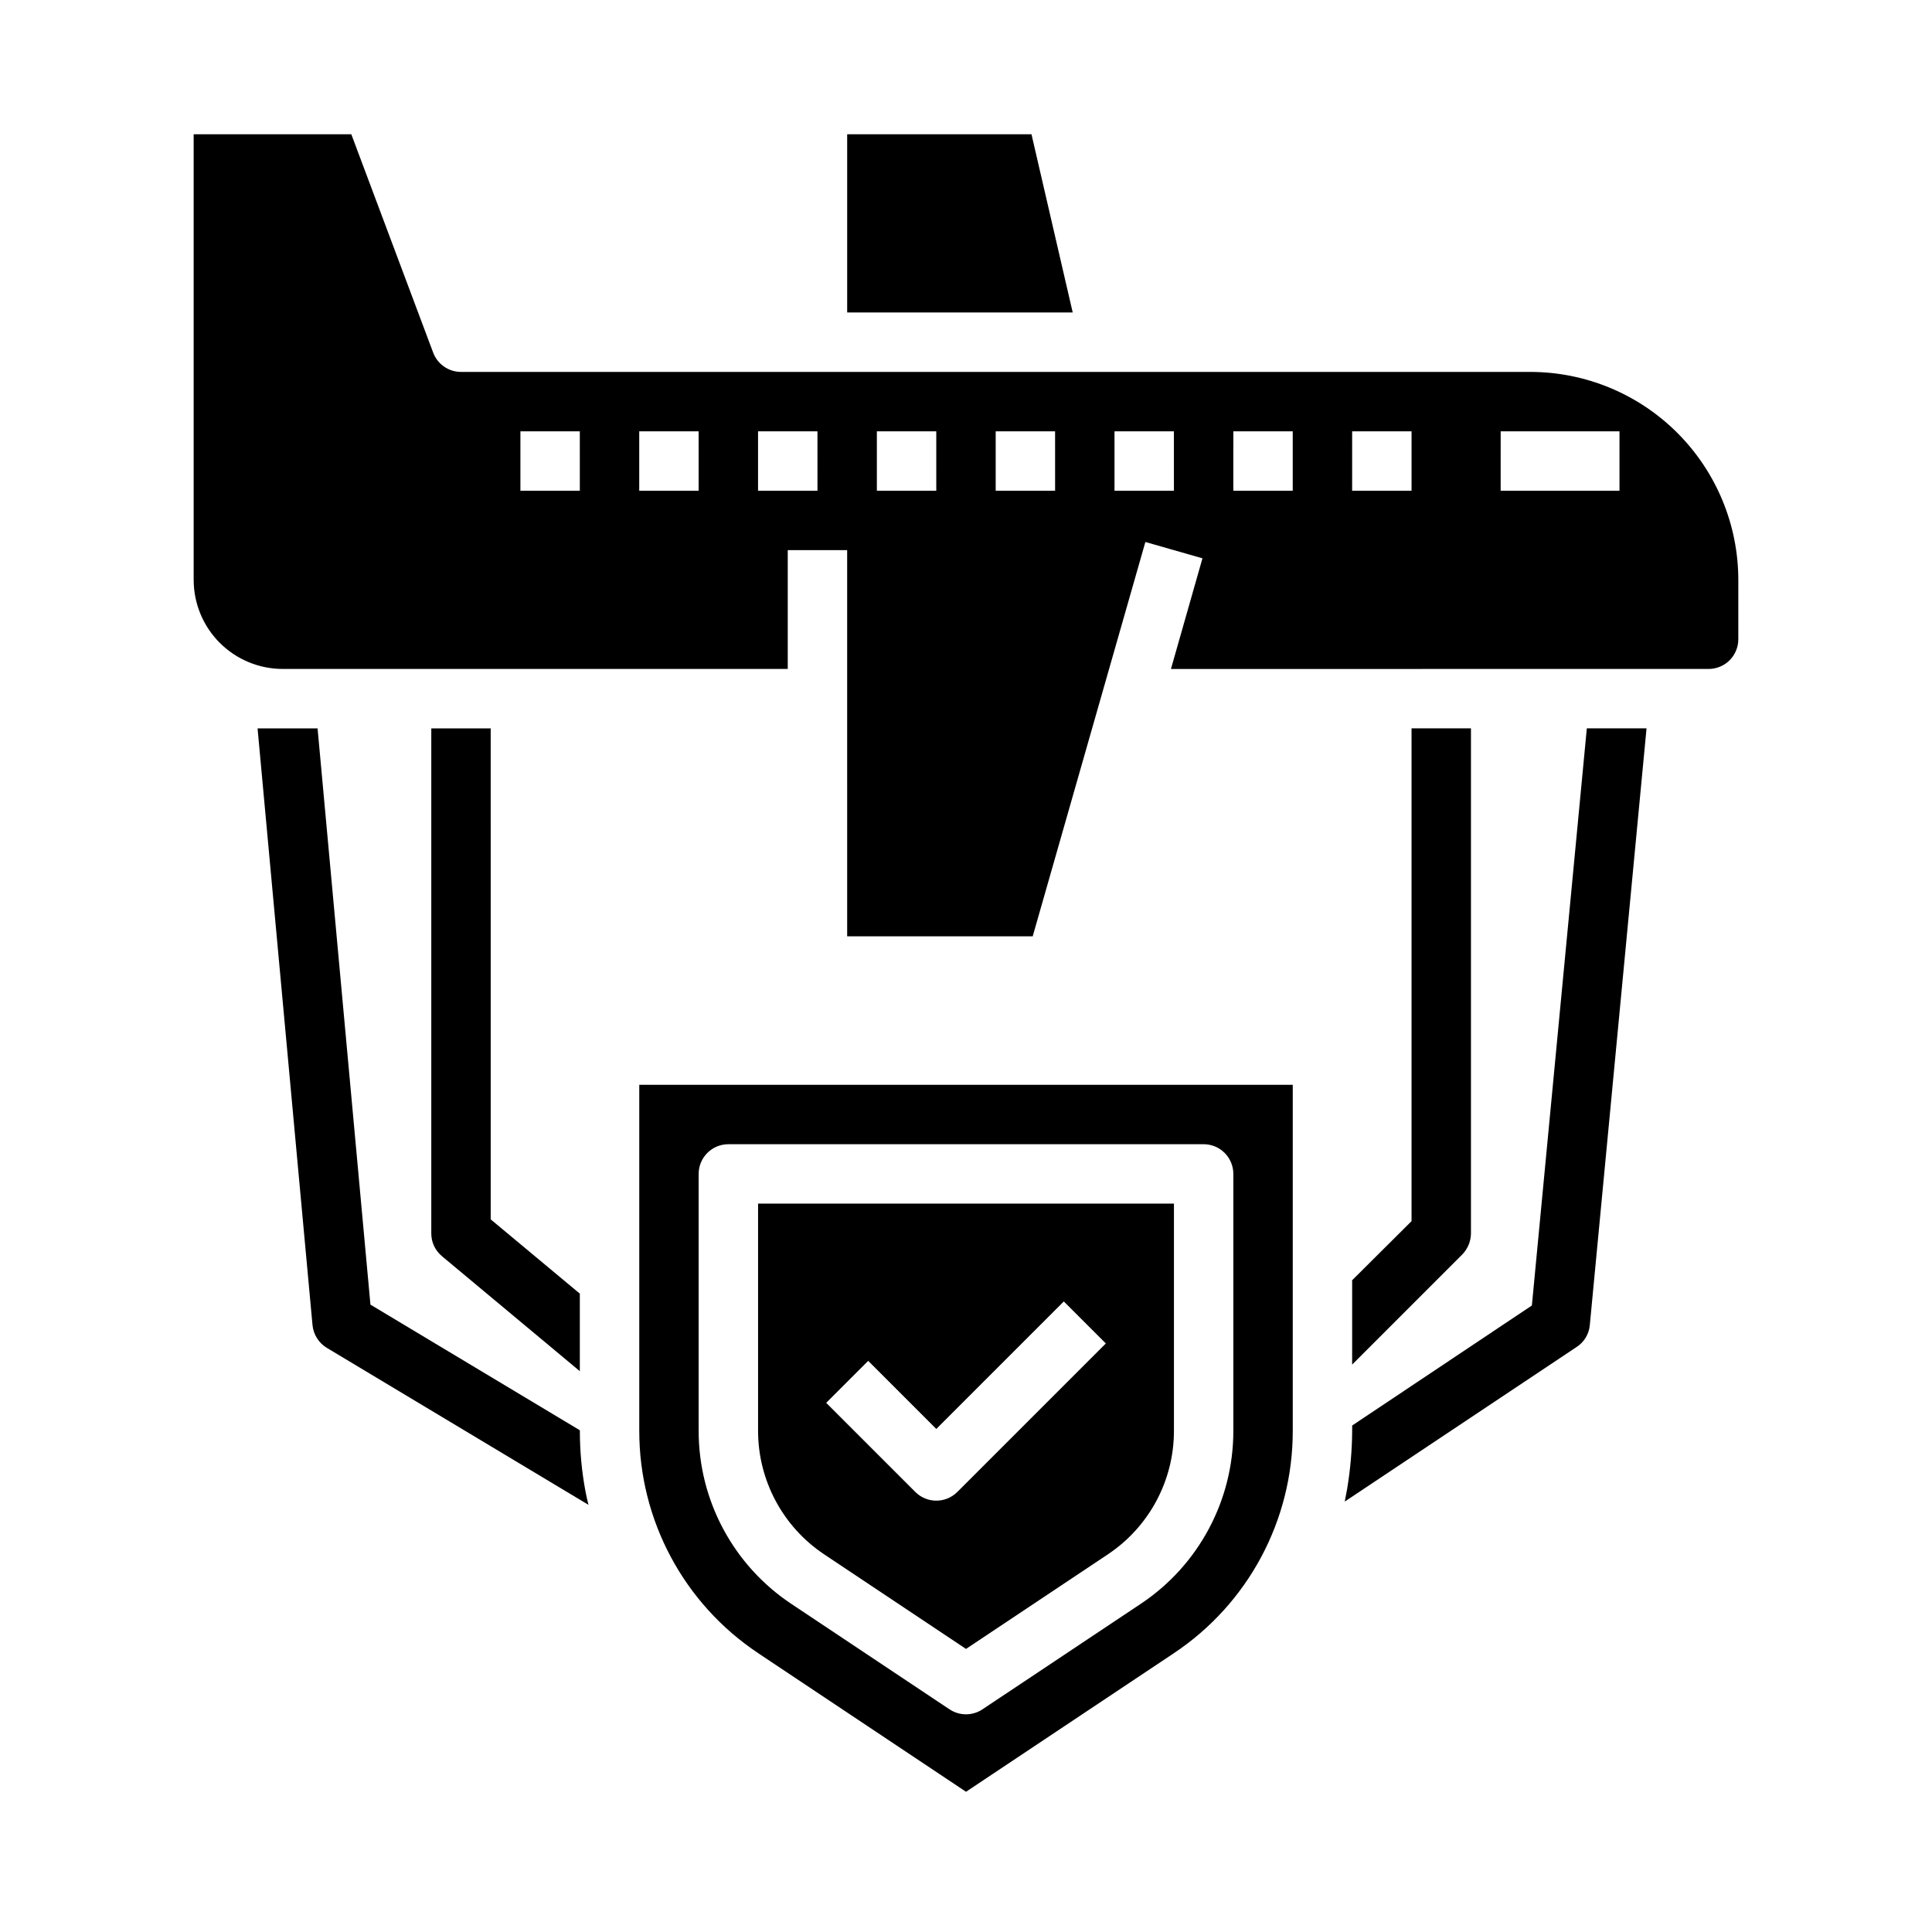
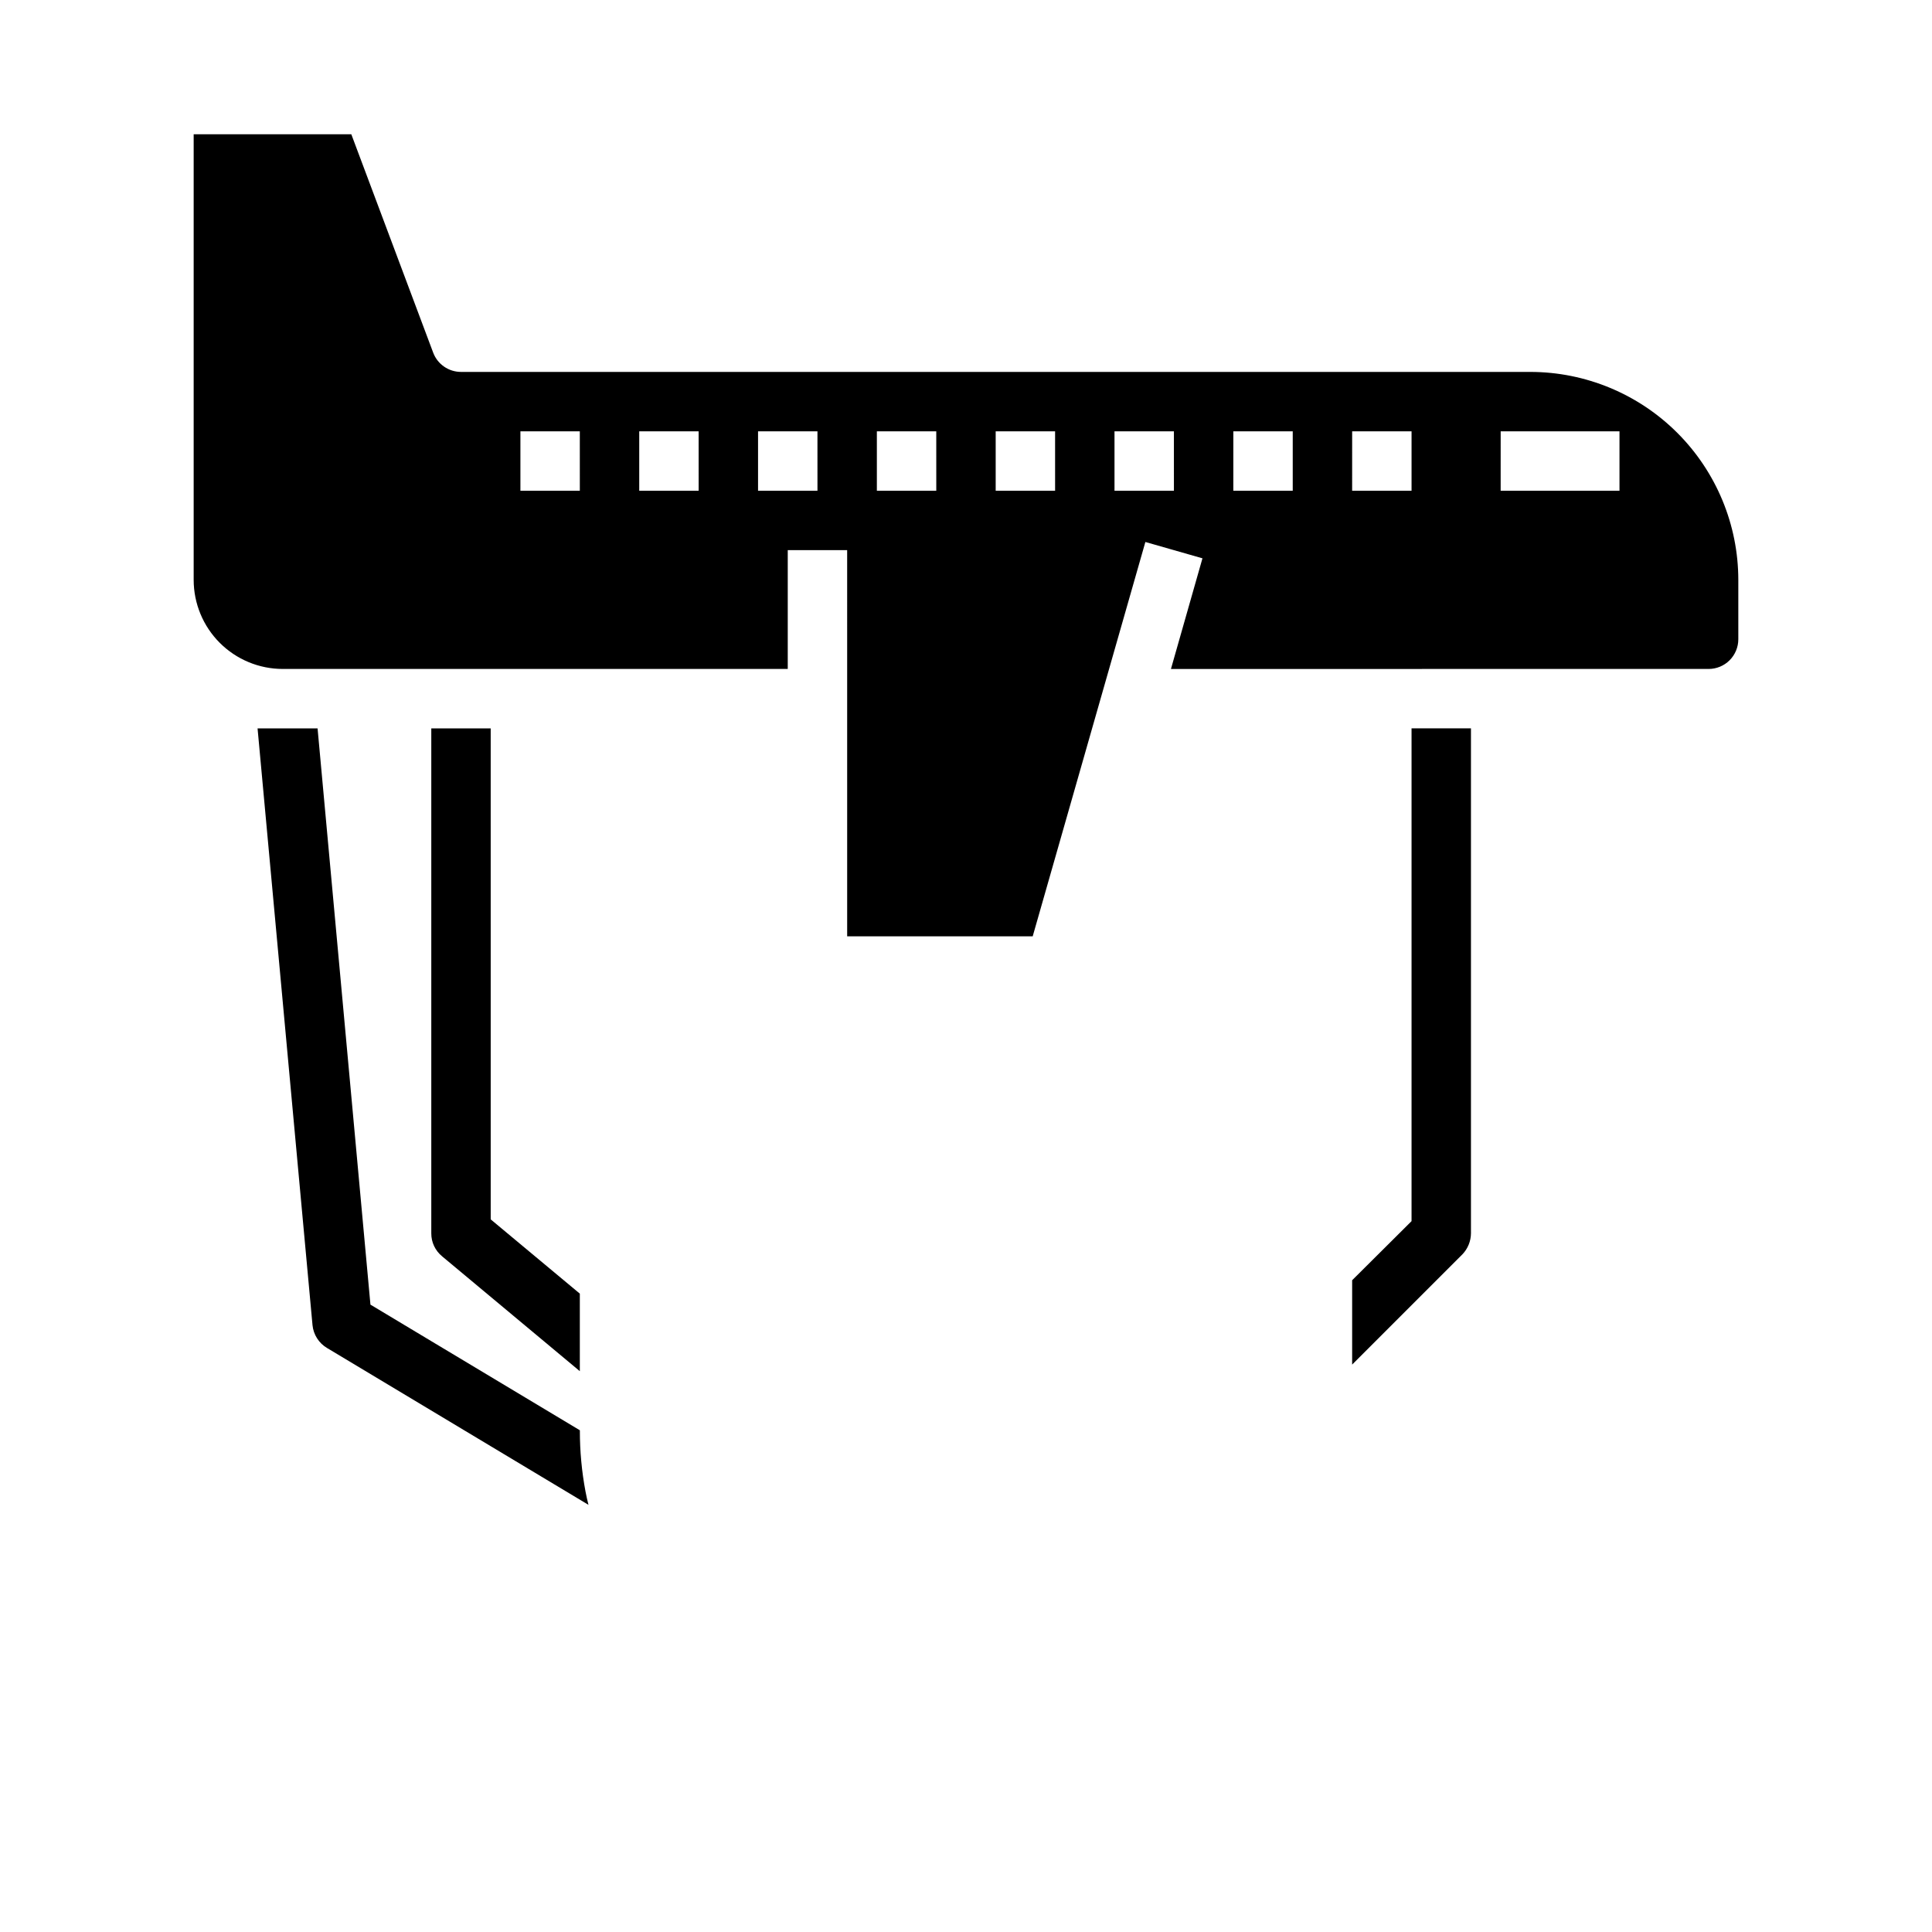
<svg xmlns="http://www.w3.org/2000/svg" fill="#000000" width="800px" height="800px" version="1.1" viewBox="144 144 512 512">
  <g>
    <path d="m596.8 321.28c2.086 0 4.09-0.828 5.566-2.305 1.473-1.477 2.305-3.481 2.305-5.566v-15.742c-0.016-14.609-5.828-28.617-16.16-38.949-10.328-10.328-24.336-16.141-38.945-16.156h-283.39c-3.285 0-6.227-2.035-7.379-5.109l-21.695-57.867h-41.777v118.08c0 6.262 2.488 12.27 6.918 16.695 4.43 4.43 10.438 6.918 16.699 6.918h133.82v-31.488h15.742l0.004 102.34h49.168l29.859-104.5 15.129 4.328-8.352 29.324zm-299.14-47.23h-15.746v-15.746h15.742zm31.488 0h-15.746v-15.746h15.742zm31.488 0h-15.746v-15.746h15.742zm31.488 0h-15.746v-15.746h15.742zm31.488 0h-15.746v-15.746h15.742zm31.488 0h-15.746v-15.746h15.742zm86.594-15.742h31.488v15.742h-31.492zm-39.359 0h15.742v15.742h-15.746zm-31.488 0h15.742v15.742h-15.746z" />
-     <path d="m368.51 179.58v47.23h59.77l-10.926-47.23z" />
-     <path d="m362.43 555.93 37.574 25.051 37.574-25.047-0.004-0.004c10.961-7.293 17.543-19.59 17.531-32.754v-60.203h-110.21v60.207-0.004c0 13.164 6.578 25.457 17.531 32.754zm11.652-51.293 18.047 18.051 33.793-33.793 11.133 11.133-39.359 39.359v-0.004c-3.074 3.074-8.055 3.074-11.129 0l-23.617-23.617z" />
-     <path d="m344.96 582.13 55.043 36.707 55.043-36.691h-0.004c19.734-13.125 31.582-35.266 31.551-58.969v-91.691h-173.18v91.691c-0.023 23.695 11.82 45.832 31.551 58.953zm-15.809-127.03c0-4.348 3.527-7.871 7.875-7.871h125.95c2.086 0 4.09 0.828 5.566 2.305 1.473 1.477 2.305 3.481 2.305 5.566v68.078c0.016 18.43-9.195 35.645-24.539 45.855l-41.941 27.953c-2.644 1.766-6.094 1.766-8.738 0l-41.941-27.953c-15.344-10.211-24.555-27.426-24.539-45.855z" />
-     <path d="m580.35 337.02-15.035 158.15c-0.211 2.387-1.523 4.539-3.543 5.824l-61.402 40.934c0.234-1.102 0.395-2.203 0.629-3.305 0.855-5.098 1.305-10.258 1.34-15.43v-1.418l47.625-31.805 14.562-152.95z" />
    <path d="m533.82 337.02v133.82c-0.016 2.086-0.836 4.086-2.285 5.59l-29.203 29.203v-22.355l15.742-15.664v-130.6z" />
    <path d="m299.95 542.8-69.273-41.562c-2.18-1.289-3.613-3.543-3.859-6.062l-14.562-158.15h15.902l14.012 152.72 55.5 33.297v0.156c-0.004 5.387 0.496 10.766 1.492 16.059 0.238 1.18 0.473 2.363 0.789 3.543z" />
    <path d="m297.66 486.83v20.547l-36.527-30.465v-0.004c-1.809-1.492-2.848-3.715-2.836-6.059v-133.82h15.742l0.004 130.12z" />
  </g>
</svg>